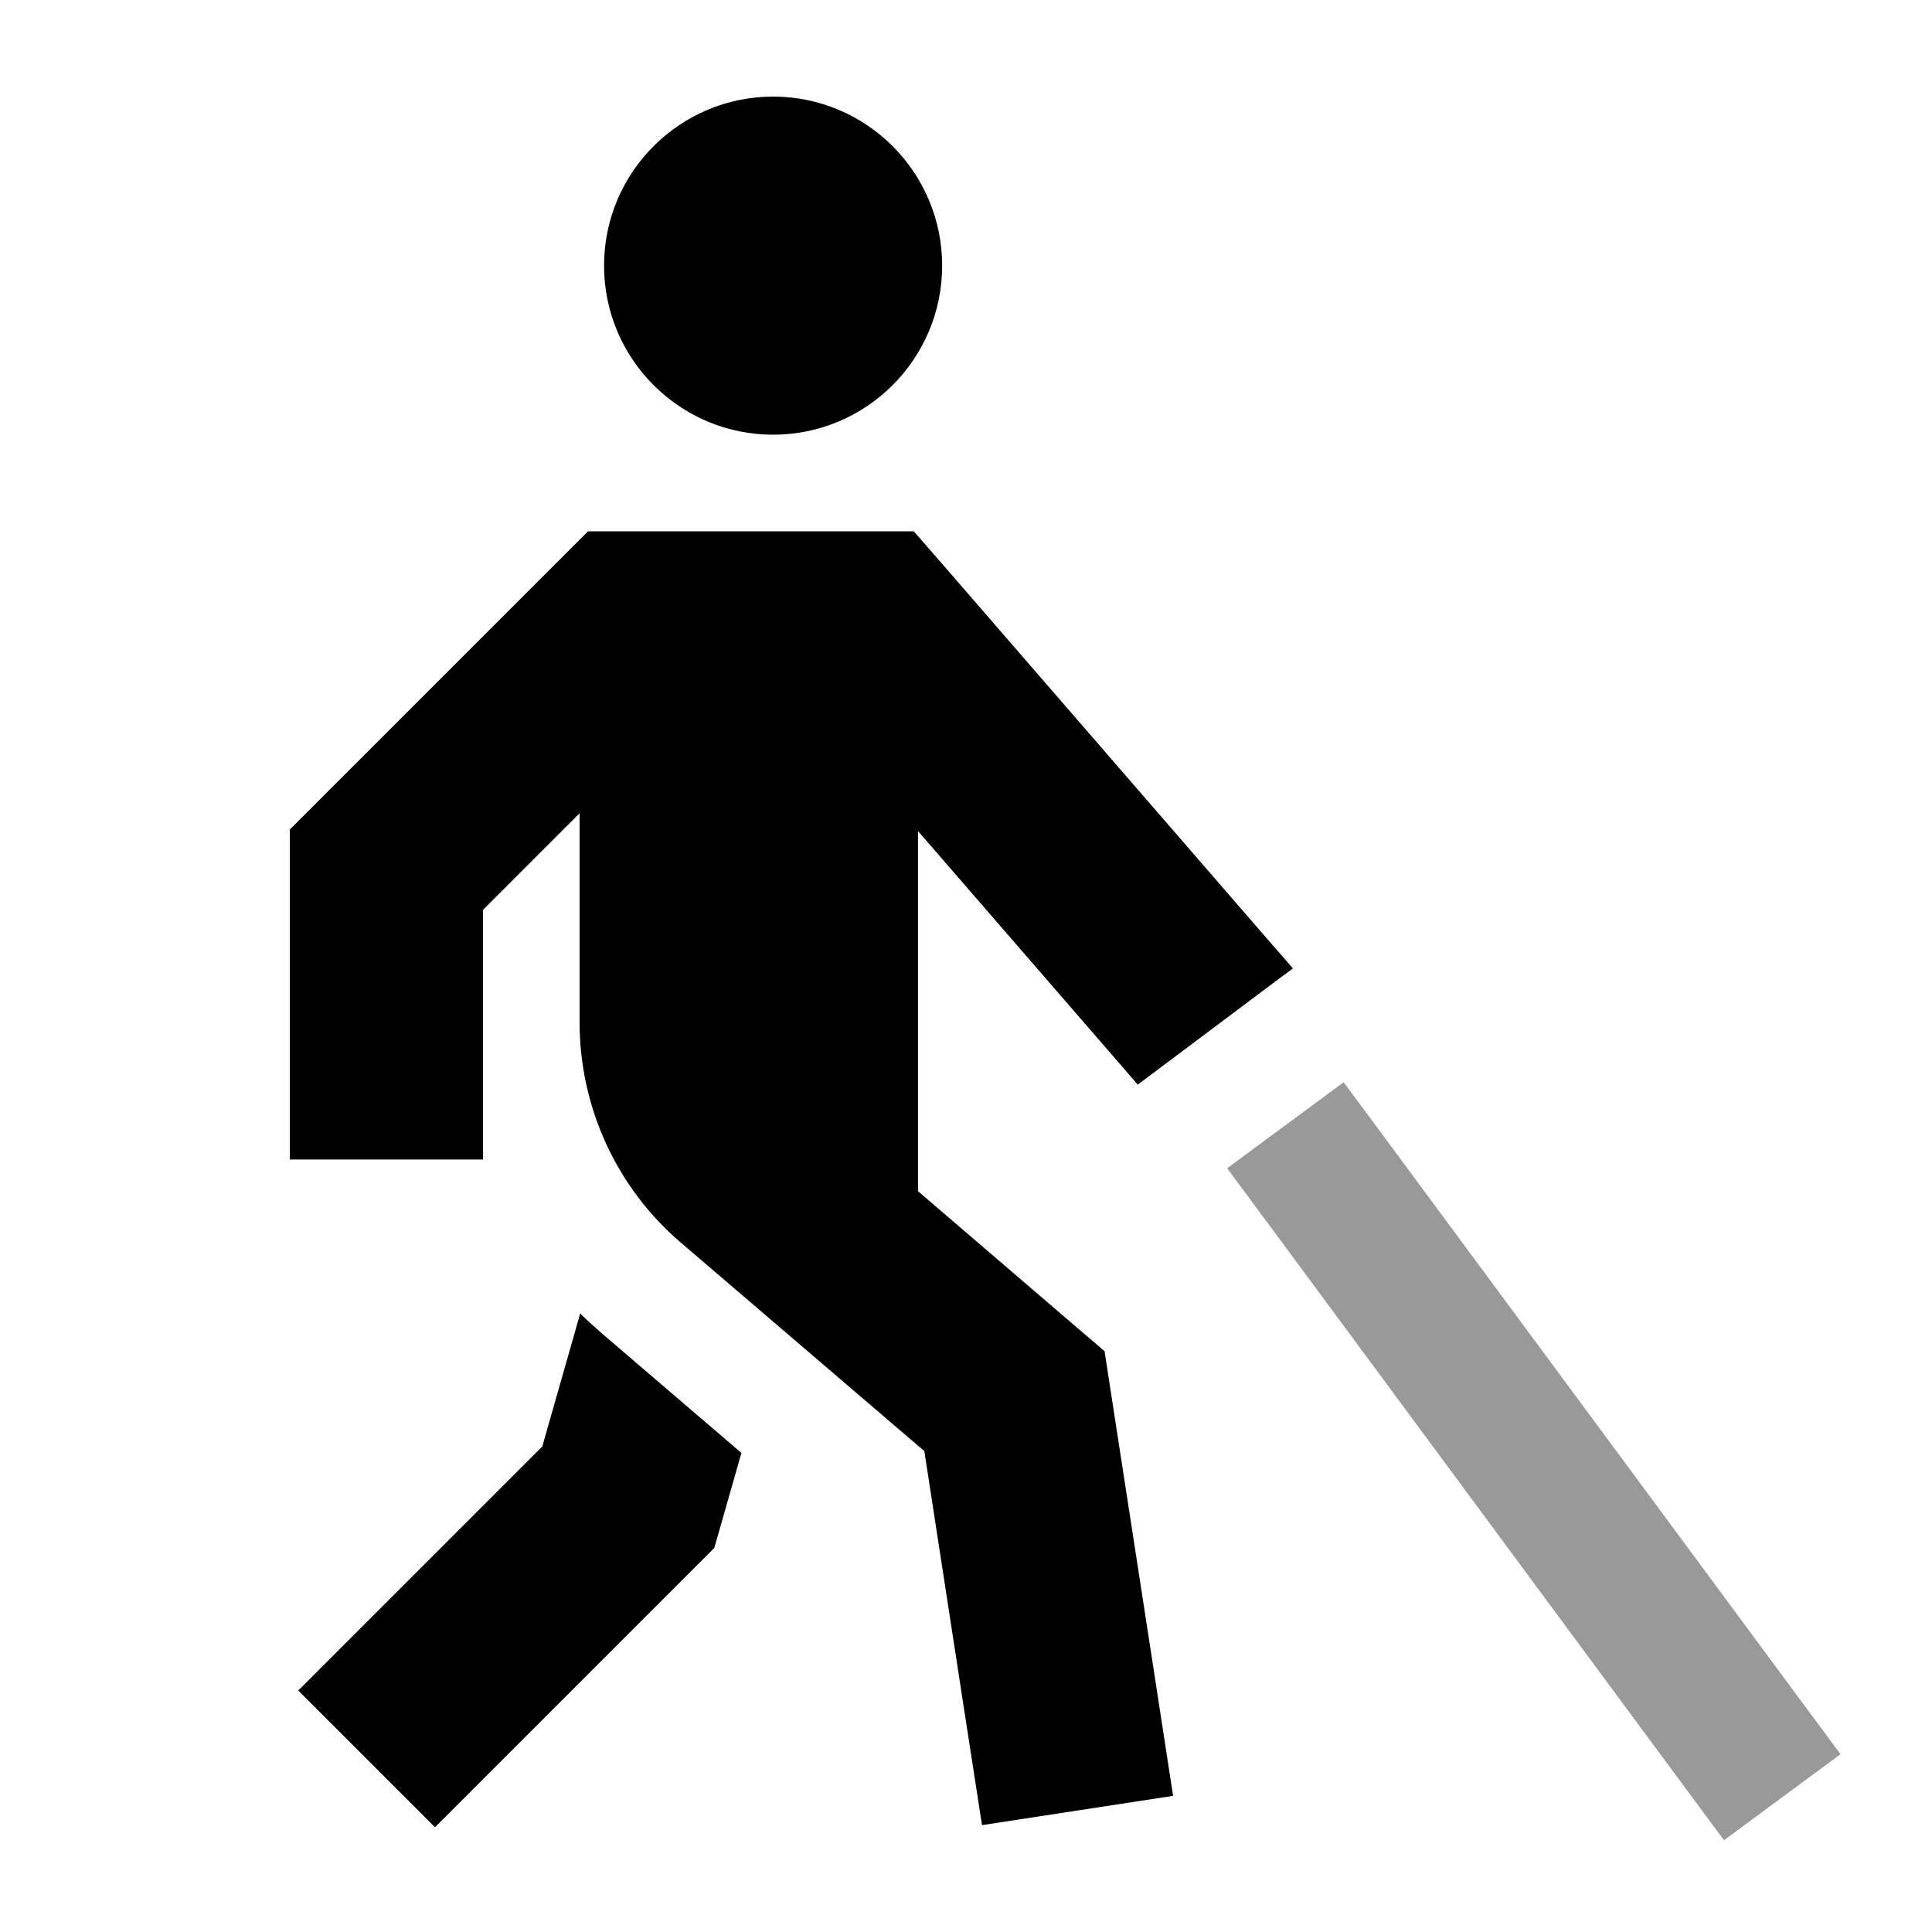
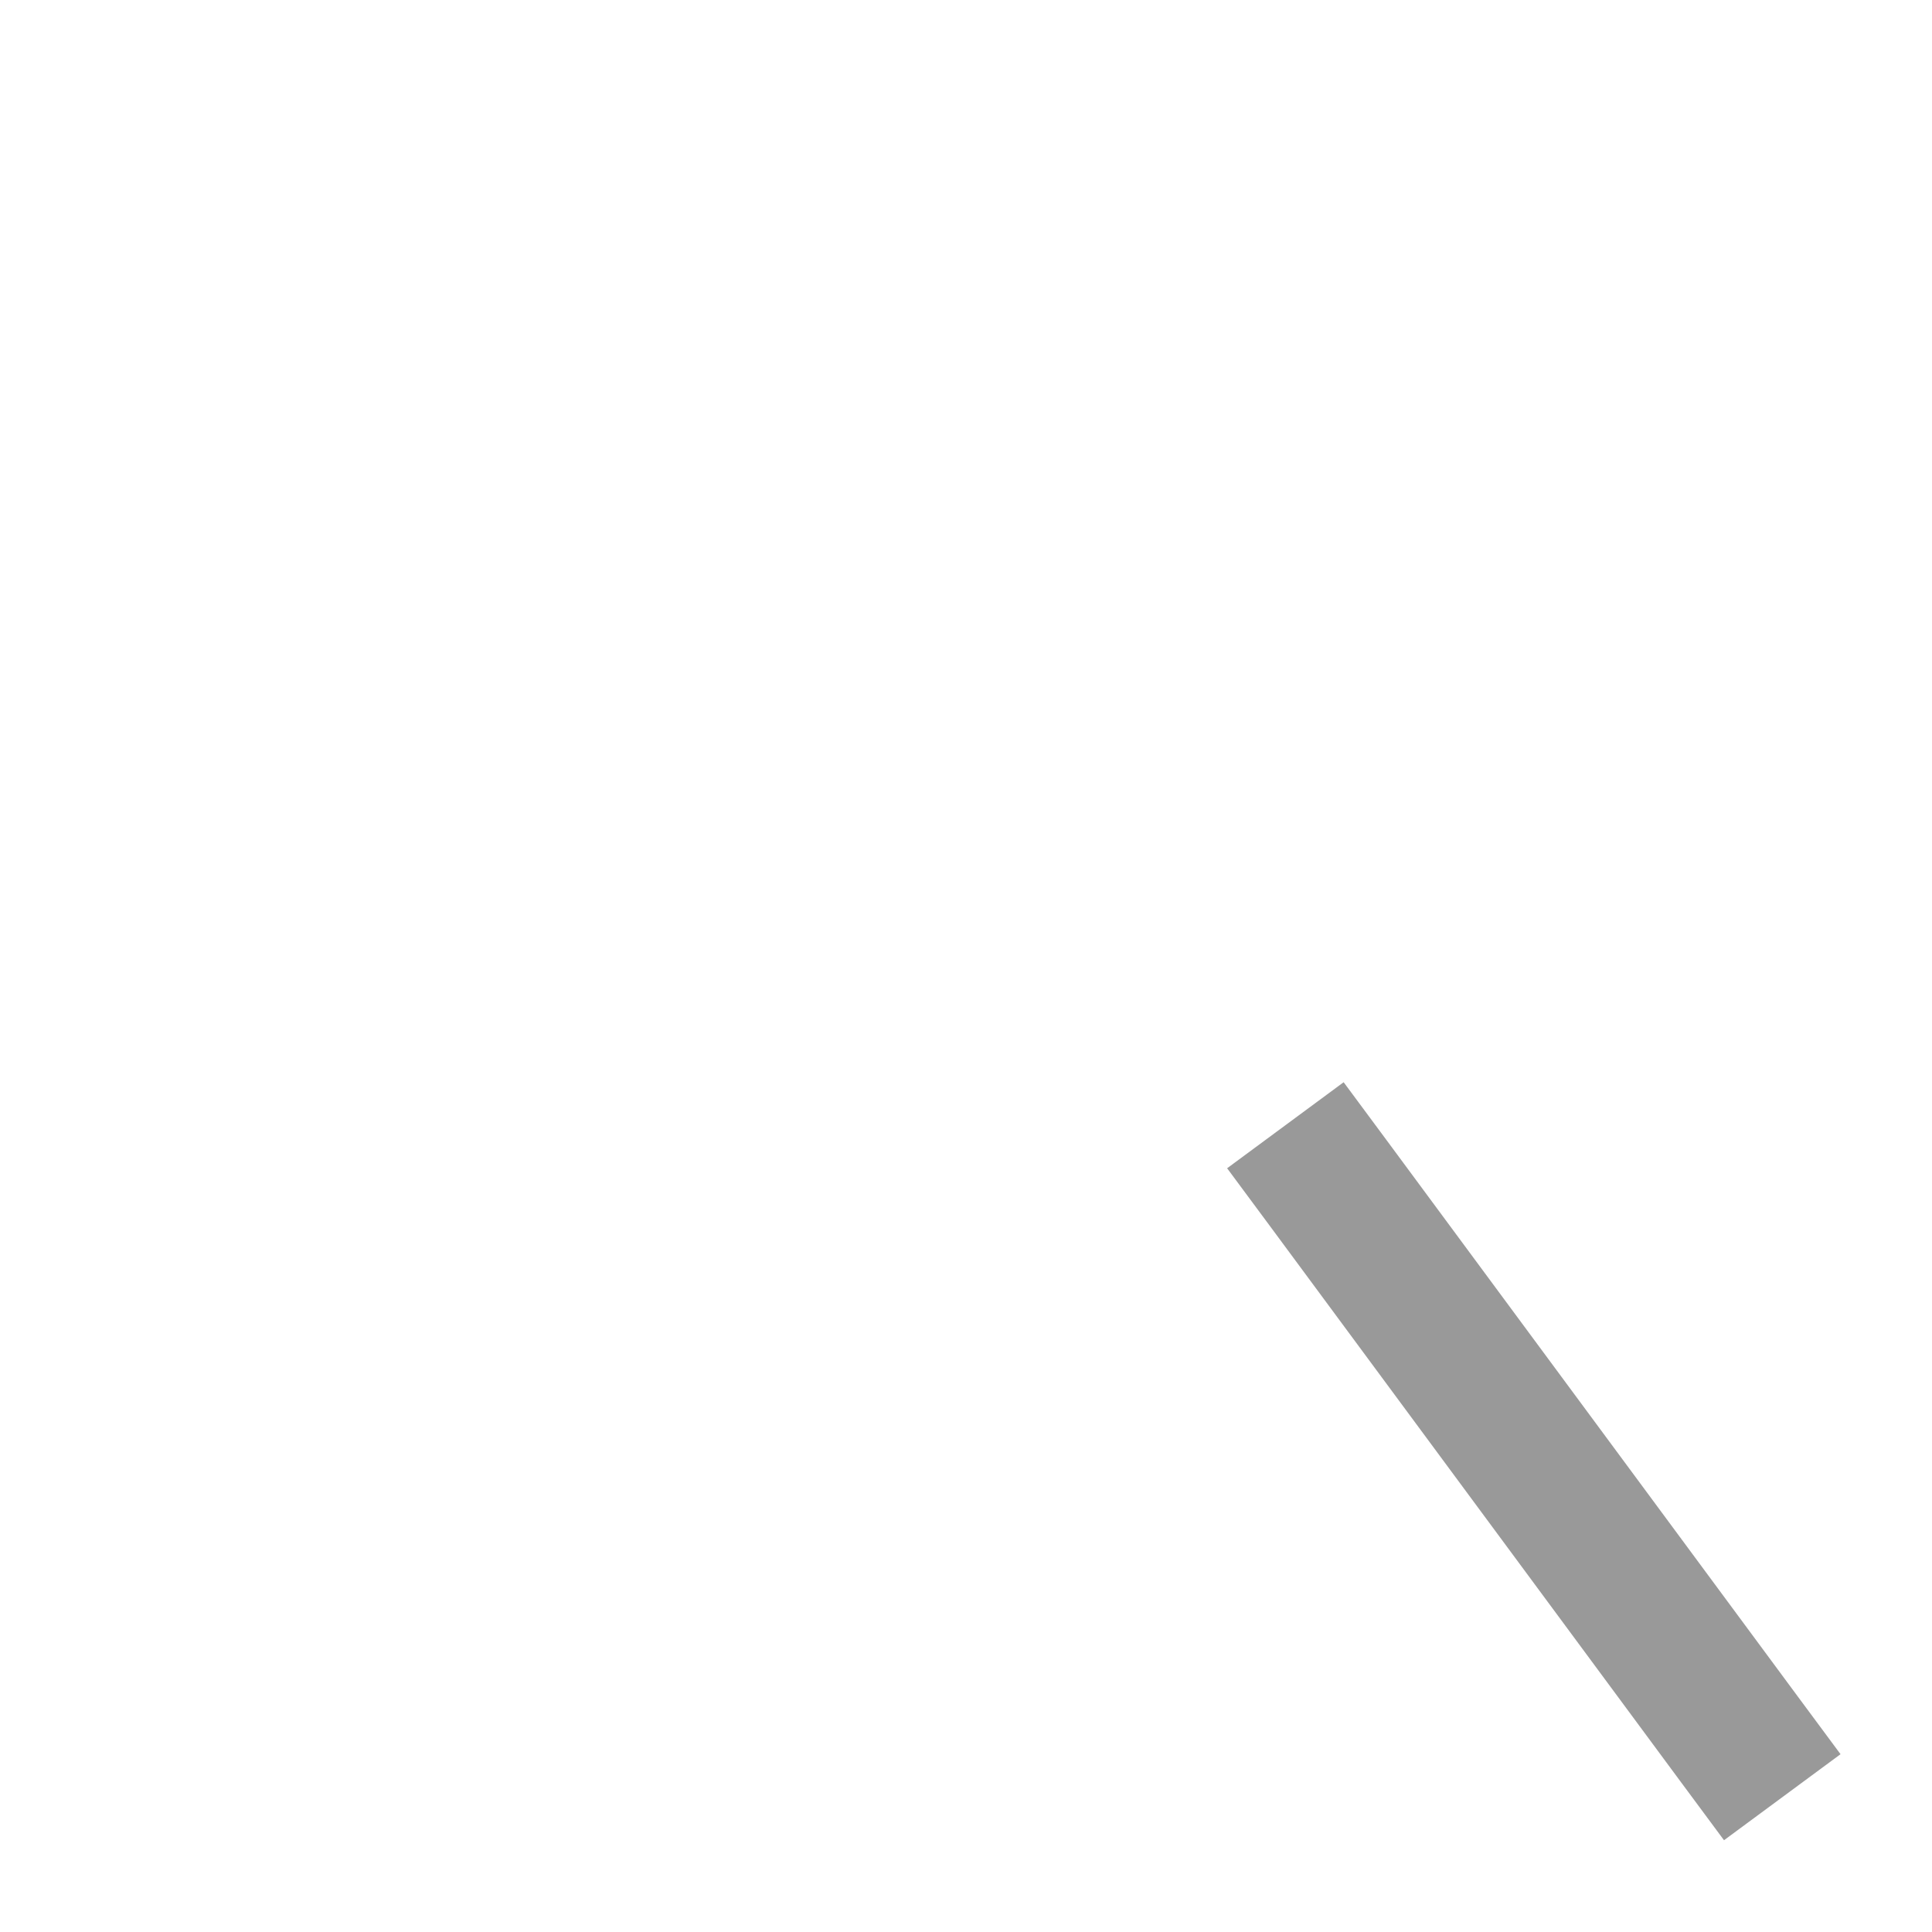
<svg xmlns="http://www.w3.org/2000/svg" viewBox="0 0 640 640">
-   <path opacity=".4" fill="currentColor" d="M406.5 387L420.8 406.3L556.8 590.3L571.1 609.6L609.7 581.1L595.4 561.8L459.4 377.8L445.1 358.5L406.5 387z" />
-   <path fill="currentColor" d="M312.1 88C312.1 57.1 287 32 256.1 32C225.2 32 200.1 57.1 200.1 88C200.1 118.9 225.2 144 256.1 144C287 144 312.1 118.9 312.1 88zM304.1 275.3L367.9 348.9L376.9 359.3L382.5 355.1L420.9 326.3L428.3 320.8L416.3 307L312.3 187L302.7 176L194.8 176L185.4 185.4L105.4 265.4L96 274.8L96 384.1L160 384.1L160 301.4L192 269.4L192 338.7C192 366.7 204.2 393.4 225.5 411.6L306.2 480.7C317.2 552.3 323.6 593.6 325.3 604.6L388.6 594.9C387.2 585.9 380.3 540.7 367.7 459.3L365.9 447.6L356.9 439.9L304.1 394.6L304.1 275.5zM179.6 479.2C134.9 523.9 108 550.8 98.8 560L144.1 605.3L230.7 518.7L236.6 512.8C237.4 510.1 240.4 499.6 245.6 481.3L199.6 441.9C197.1 439.7 194.6 437.5 192.2 435.1L179.6 479.3z" />
+   <path opacity=".4" fill="currentColor" d="M406.5 387L420.8 406.3L556.8 590.3L571.1 609.6L609.7 581.1L595.4 561.8L459.4 377.8L445.1 358.5z" />
</svg>